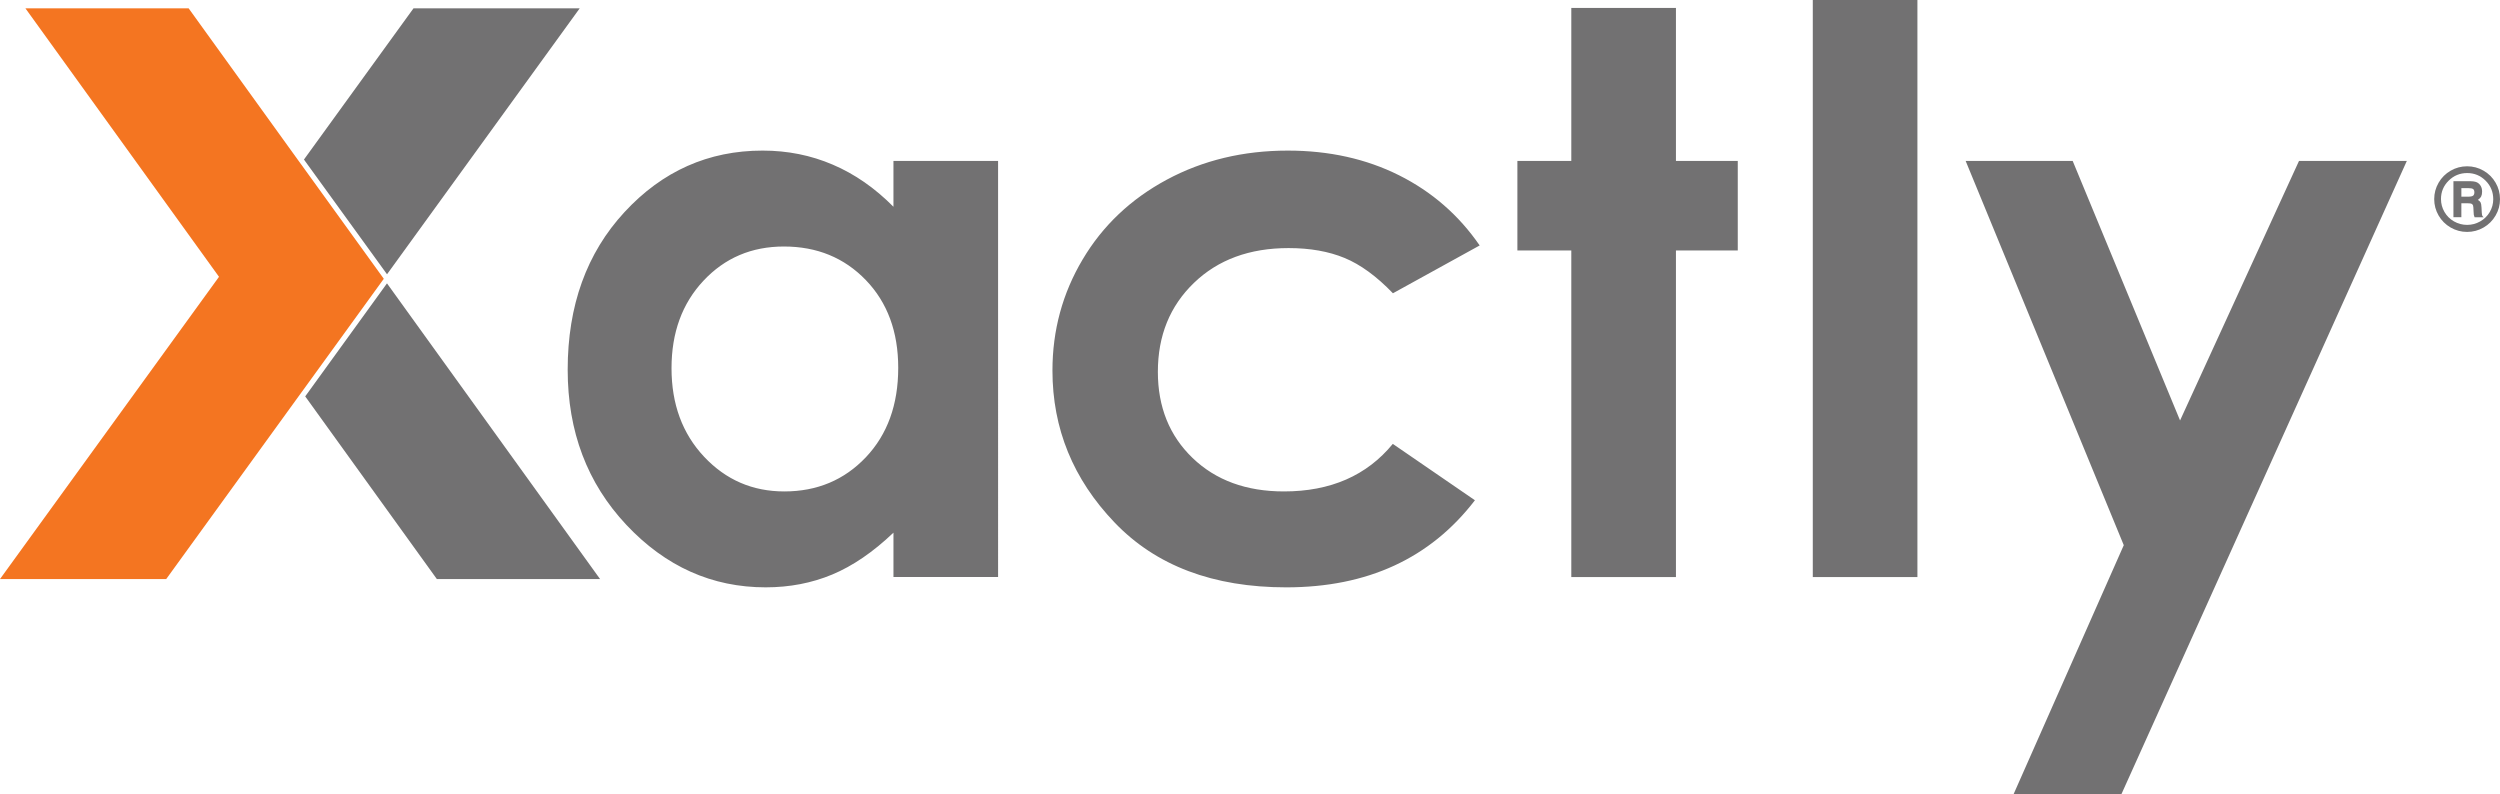
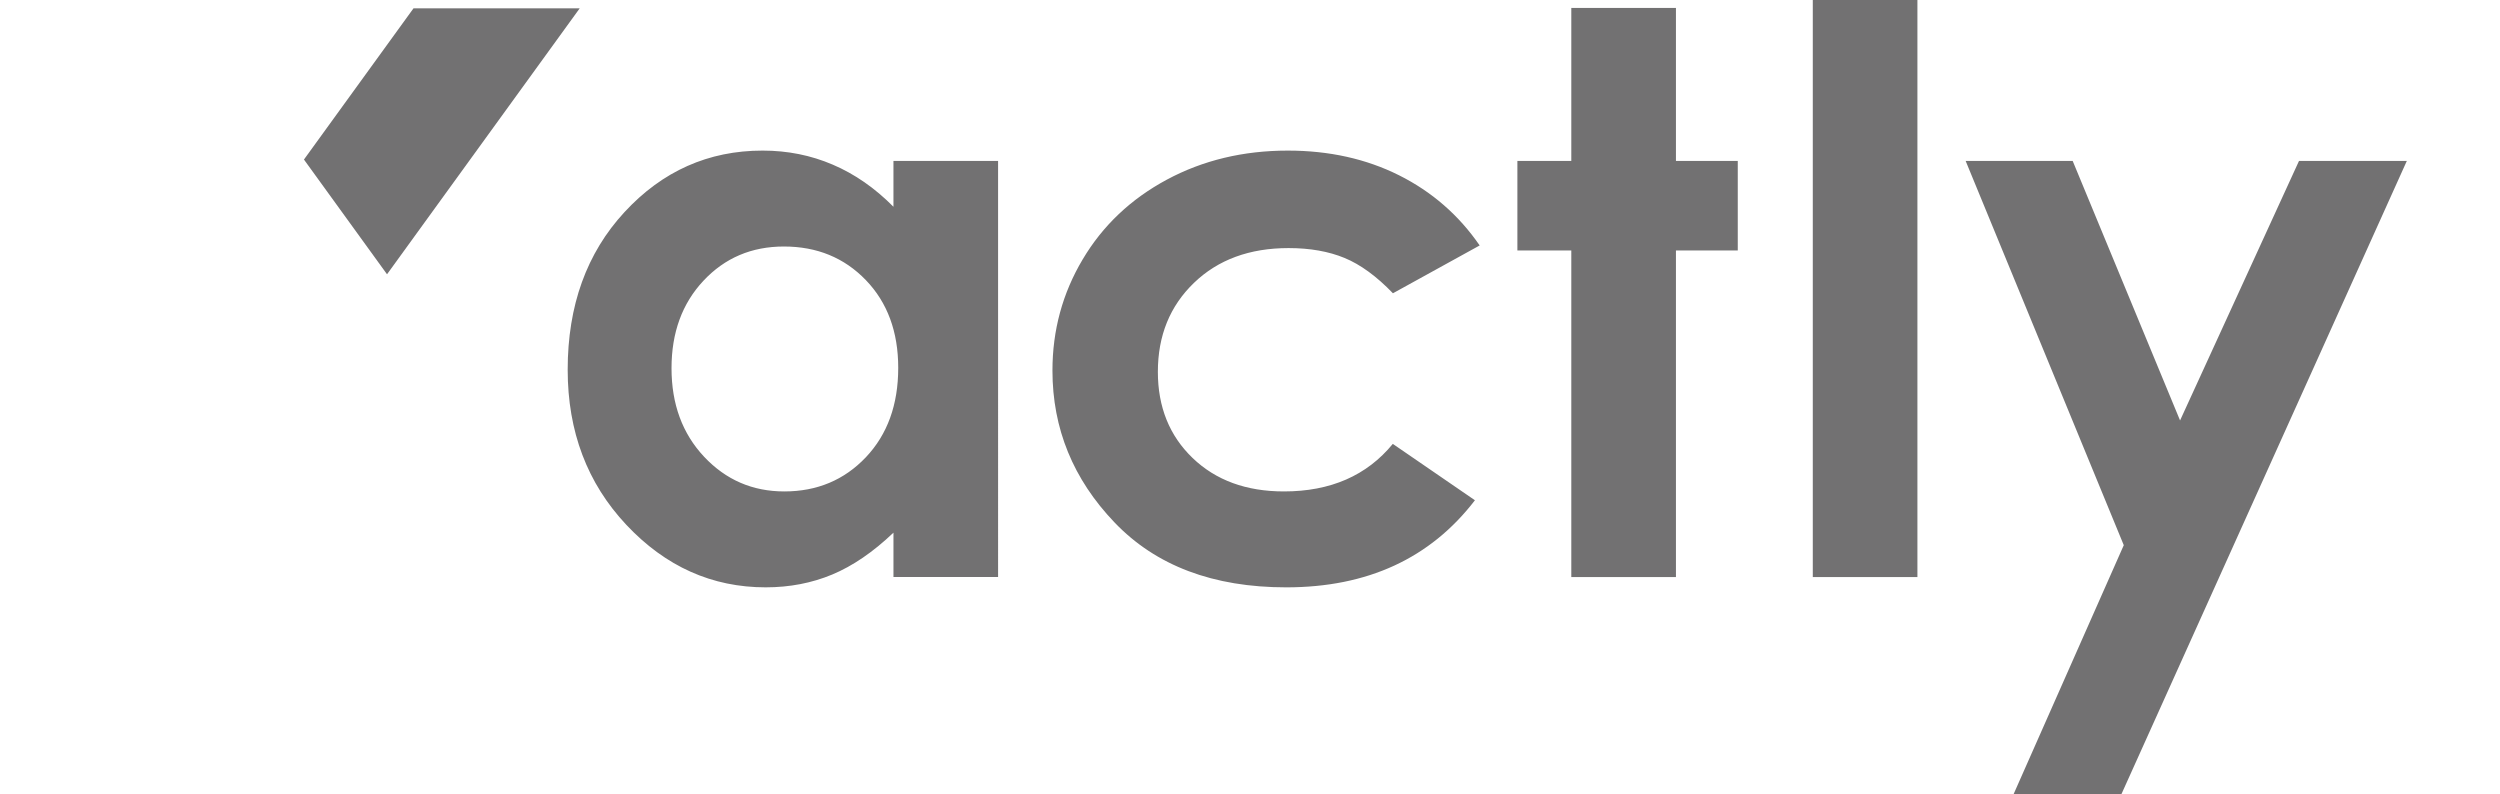
<svg xmlns="http://www.w3.org/2000/svg" version="1.1" id="Layer_1" x="0px" y="0px" viewBox="0 0 4033.07 1281.56" style="enable-background:new 0 0 4033.07 1281.56;" xml:space="preserve">
  <style type="text/css">
	.st0{fill:#727172;}
	.st1{fill:#F47521;}
</style>
  <g>
    <g>
      <path class="st0" d="M1441.34,259.58v73.97c-29.95-30.24-62.53-52.83-97.86-67.91c-35.26-15.14-73-22.7-113.2-22.7    c-87.39,0-161.67,33.06-222.77,99.17c-61.14,66.14-91.71,150.93-91.71,254.33c0,99.8,31.64,183.27,94.75,250.38    c63.19,67.15,138.09,100.7,224.66,100.7c38.57,0,74.32-6.89,107.38-20.67c33.02-13.79,65.95-36.26,98.76-67.52v71.56h168.79    V259.58H1441.34z M1396.82,737.68c-34.89,36.74-78.74,55.12-131.56,55.12c-51.28,0-94.37-18.69-129.4-55.99    c-35.06-37.34-52.55-84.97-52.55-142.8c0-57.44,17.18-104.53,51.61-141.21c34.42-36.76,77.65-55.13,129.71-55.13    c53.24,0,97.3,18.03,132.19,54.2c34.77,36.07,52.22,83.29,52.22,141.54C1449.04,652.93,1431.59,700.99,1396.82,737.68z     M2387.05,395.98l-139.92,77.14c-26.33-27.37-52.33-46.35-78-56.96c-25.74-10.62-55.85-15.95-90.36-15.95    c-62.87,0-113.77,18.68-152.59,56.1c-38.84,37.36-58.28,85.21-58.28,143.56c0,56.74,18.69,103.11,56.07,139.02    c37.4,35.93,86.47,53.91,147.27,53.91c75.23,0,133.78-25.58,175.68-76.71l132.48,90.96c-71.92,93.69-173.36,140.49-304.38,140.49    c-117.94,0-210.31-34.91-277.08-104.76c-66.72-69.74-100.1-151.43-100.1-245.03c0-64.88,16.23-124.66,48.75-179.26    c32.41-54.59,77.71-97.48,135.89-128.72c58.15-31.21,123.15-46.82,195.09-46.82c66.56,0,126.41,13.29,179.43,39.82    C2309.96,309.32,2353.34,347.01,2387.05,395.98z M2534.87,12.78h168.81v246.8h99.73v144.49h-99.73V930.9h-168.81V404.07h-86.98    V259.58h86.98V12.78z M2924.45,0h168.78v930.9h-168.78V0z M3171.02,259.58h172.67l173.24,418.72l191.9-418.72h173.95    l-460.63,1021.98h-173.95l177.92-402.05L3171.02,259.58z" />
      <g>
-         <path class="st0" d="M4033.07,321.27c0,9.47-2.36,18.28-7.1,26.43c-4.74,8.16-11.19,14.61-19.41,19.34     c-8.2,4.74-17.05,7.1-26.55,7.1c-9.49,0-18.34-2.36-26.55-7.1c-8.22-4.74-14.69-11.18-19.42-19.34     c-4.74-8.15-7.11-16.98-7.11-26.5c0-9.47,2.38-18.29,7.11-26.46c4.73-8.18,11.19-14.64,19.41-19.38     c8.19-4.73,17.05-7.1,26.57-7.1c9.5,0,18.35,2.37,26.55,7.1c8.22,4.74,14.67,11.2,19.41,19.38     C4030.72,302.91,4033.07,311.76,4033.07,321.27z M4022.17,321.41c0-11.76-4.11-21.73-12.31-29.93     c-8.2-8.2-18.11-12.31-29.72-12.31c-11.68,0-21.65,4.09-29.91,12.28c-8.25,8.18-12.37,18.05-12.37,29.6     c0,7.5,1.87,14.45,5.59,20.87c3.72,6.43,8.86,11.52,15.42,15.26c6.56,3.74,13.63,5.61,21.16,5.61c7.49,0,14.51-1.86,21.07-5.59     c6.56-3.71,11.7-8.77,15.46-15.18C4020.28,335.63,4022.17,328.76,4022.17,321.41z M3957.96,292.3h25.79     c5.41,0,9.39,0.6,11.96,1.8c2.52,1.2,4.59,3.1,6.14,5.69c1.56,2.58,2.33,5.71,2.33,9.35c0,3.11-0.46,5.63-1.42,7.58     c-0.96,1.97-2.74,3.9-5.37,5.8c2.12,1.19,3.57,2.55,4.36,4.06c0.78,1.5,1.27,4.15,1.45,7.93c0.33,7.22,0.63,11.4,0.94,12.58     c0.3,1.18,1.11,2.29,2.45,3.36h-14.56c-0.64-1.57-1.06-2.88-1.24-3.95c-0.19-1.06-0.3-2.88-0.36-5.47     c-0.15-5.12-0.42-8.28-0.82-9.48c-0.43-1.21-1.16-2.11-2.2-2.71c-1.05-0.6-3.15-0.9-6.29-0.9h-10.39v22.5h-12.79V292.3z      M3970.75,303.47v13.82h10.73c4.16,0,6.87-0.57,8.22-1.67c1.36-1.1,2.02-2.89,2.02-5.35c0-2.45-0.66-4.2-1.96-5.24     c-1.34-1.04-4.08-1.55-8.2-1.55H3970.75z" />
-       </g>
+         </g>
    </g>
    <g>
      <polygon class="st0" points="935.17,13.47 667.05,13.47 490.34,257.38 624.36,442.48   " />
-       <polygon class="st1" points="619.04,449.83 619.12,449.71 485.27,264.38 485.25,264.4 304.34,13.47 41.03,13.47 353.3,446.54     0,934.14 268.14,934.14 487.01,632.03 487.03,632.05 619.06,449.86   " />
-       <polygon class="st0" points="968.03,934.14 624.3,457.13 492.38,639.47 704.74,934.14   " />
    </g>
  </g>
</svg>